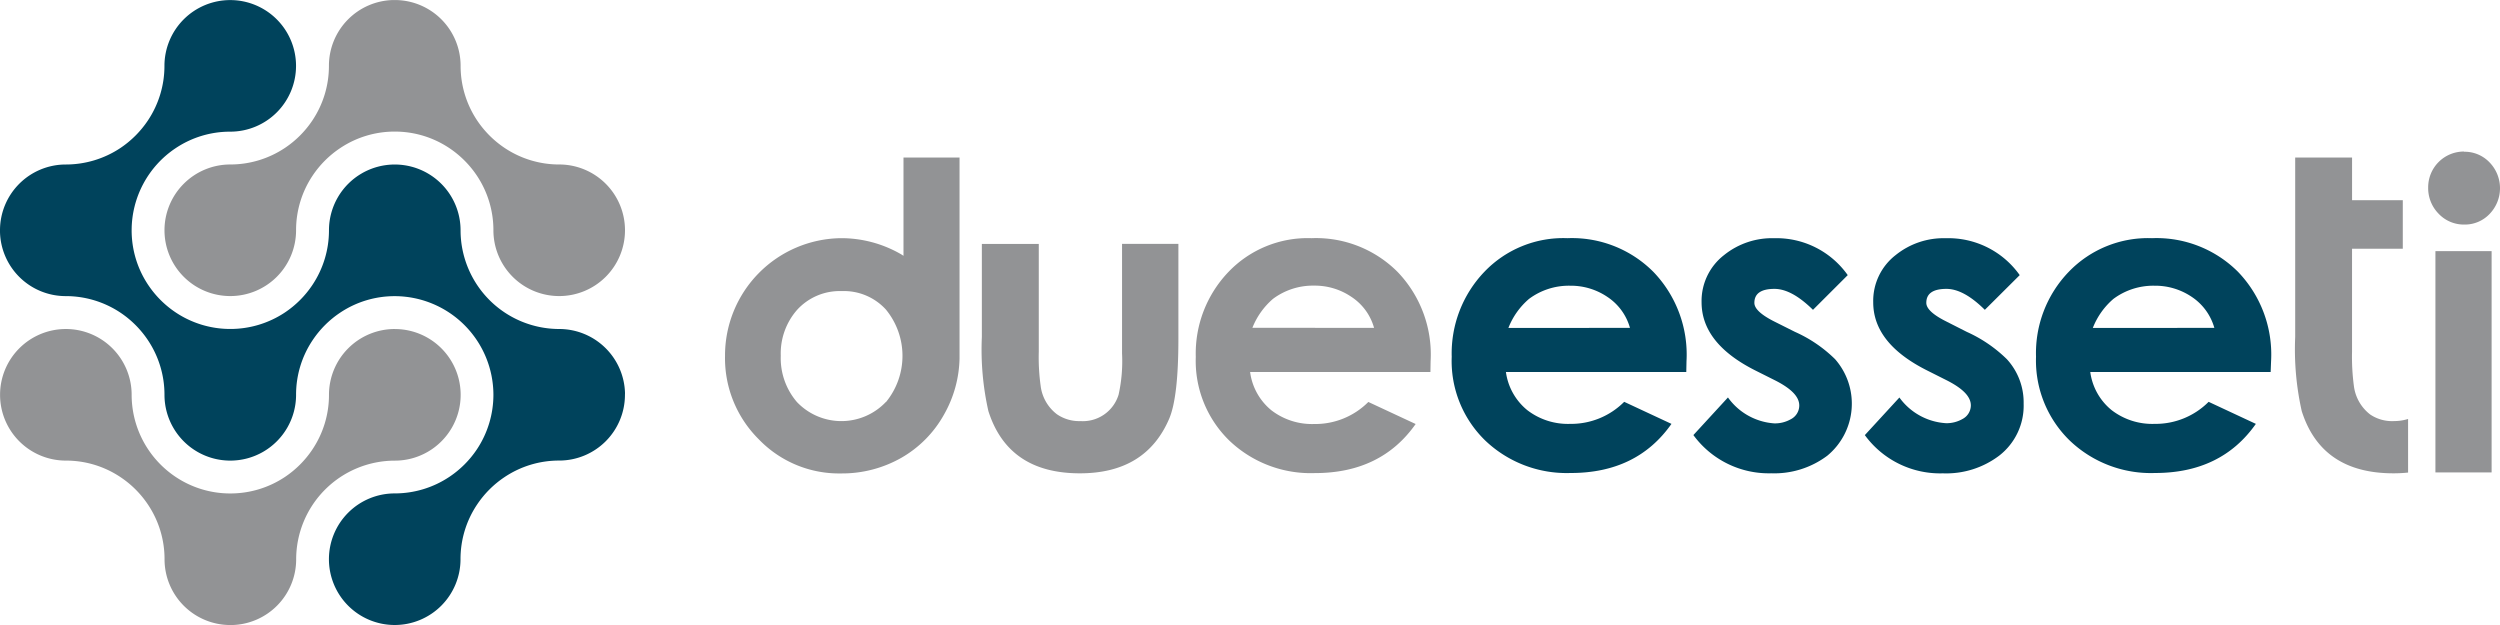
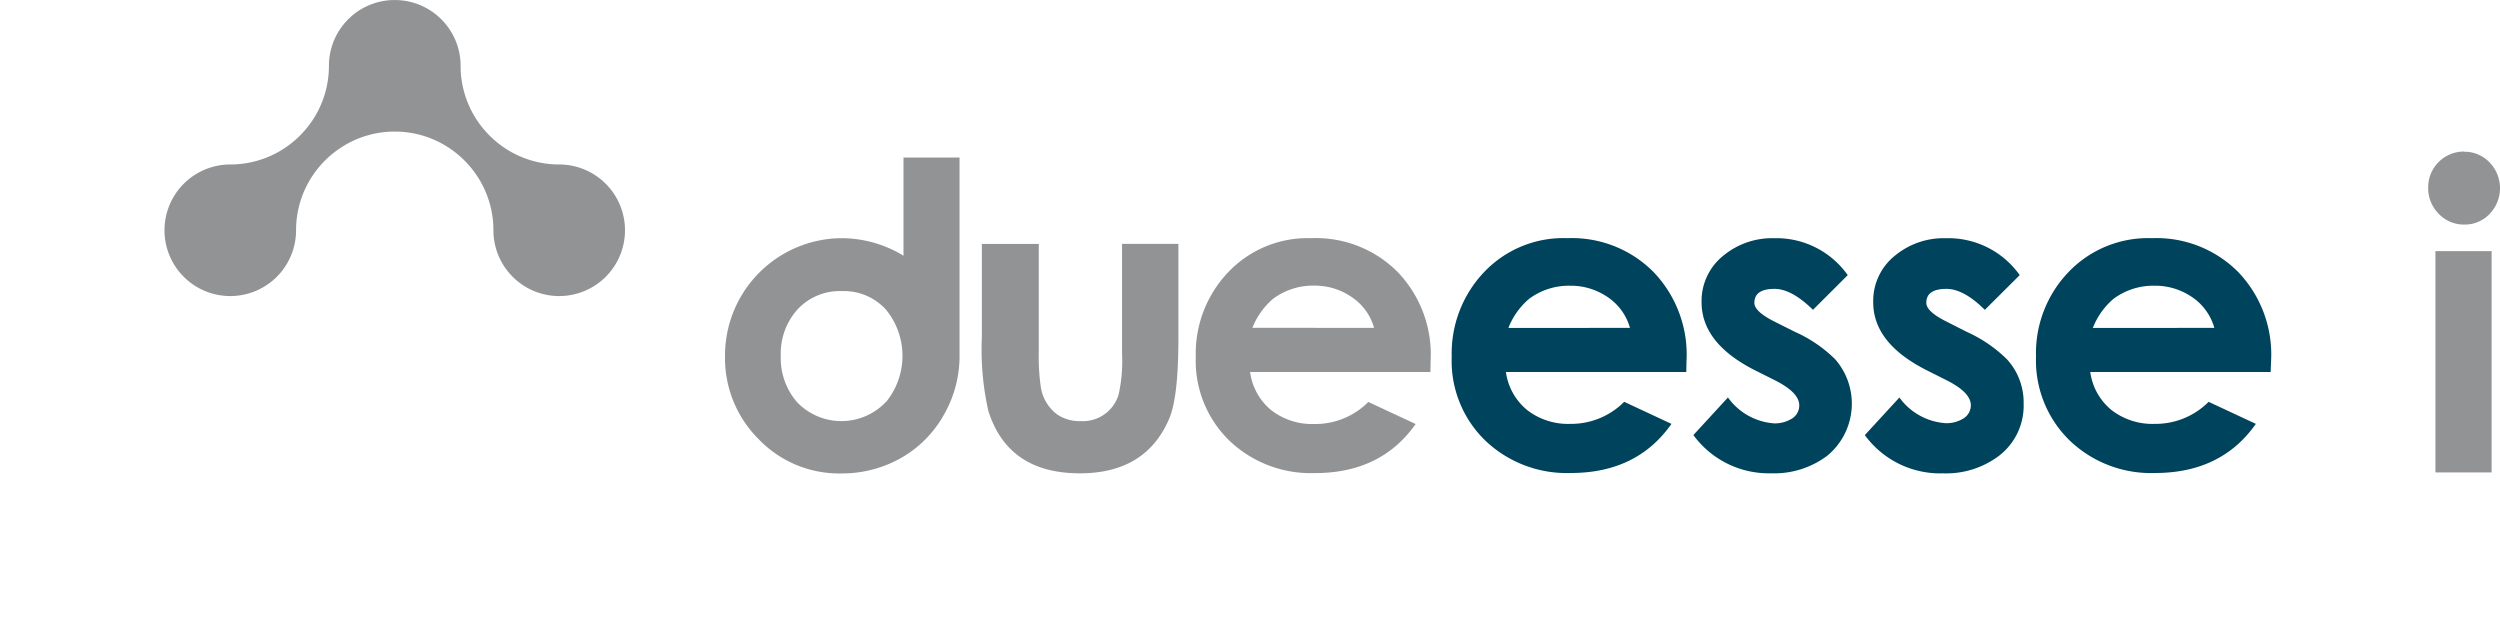
<svg xmlns="http://www.w3.org/2000/svg" width="238.674" height="59.673" viewBox="0 0 238.674 59.673">
  <g transform="translate(0 0.01)">
-     <path d="M59.669,37.514A6.286,6.286,0,0,0,53.388,31.4a9.431,9.431,0,0,1-9.418-9.422,6.281,6.281,0,1,0-12.563,0,9.376,9.376,0,0,1-1.57,5.2,9.511,9.511,0,0,1-2.648,2.652h0a9.388,9.388,0,0,1-5.2,1.566h-.063a9.376,9.376,0,0,1-5.14-1.57,9.5,9.5,0,0,1-2.648-2.648,9.346,9.346,0,0,1-1.57-5.2h0a9.431,9.431,0,0,1,4.21-7.848h0a9.342,9.342,0,0,1,5.2-1.57A6.281,6.281,0,1,0,15.7,6.277a9.376,9.376,0,0,1-1.57,5.2,9.569,9.569,0,0,1-2.648,2.652,9.4,9.4,0,0,1-5.2,1.566A6.281,6.281,0,0,0,0,21.975v.168a6.277,6.277,0,0,0,6.281,6.117,9.4,9.4,0,0,1,5.205,1.571,9.511,9.511,0,0,1,2.647,2.651h0a9.376,9.376,0,0,1,1.57,5.2,6.281,6.281,0,1,0,12.563,0,9.342,9.342,0,0,1,1.57-5.2,9.5,9.5,0,0,1,2.648-2.648,9.346,9.346,0,0,1,5.2-1.57h.029a9.435,9.435,0,0,1,9.393,9.414h0a9.409,9.409,0,0,1-1.57,5.2,9.51,9.51,0,0,1-2.652,2.648h0a9.376,9.376,0,0,1-5.2,1.57,6.281,6.281,0,1,0,6.281,6.281,9.346,9.346,0,0,1,1.57-5.2,9.5,9.5,0,0,1,2.648-2.648,9.342,9.342,0,0,1,5.2-1.57,6.281,6.281,0,0,0,6.281-6.281Z" transform="translate(0)" fill="#00435c" />
    <path d="M74.983,15.7a9.38,9.38,0,0,1-5.2-1.57,9.553,9.553,0,0,1-2.648-2.648,9.367,9.367,0,0,1-1.57-5.2A6.281,6.281,0,0,0,59.279,0h-.164a6.277,6.277,0,0,0-6.121,6.281,9.359,9.359,0,0,1-1.57,5.2,9.5,9.5,0,0,1-2.648,2.648h0a9.38,9.38,0,0,1-5.2,1.57,6.281,6.281,0,1,0,6.281,6.277,9.376,9.376,0,0,1,1.57-5.2,9.511,9.511,0,0,1,2.652-2.648,9.342,9.342,0,0,1,5.2-1.57h0a9.355,9.355,0,0,1,5.2,1.57,9.553,9.553,0,0,1,2.648,2.648h0a9.376,9.376,0,0,1,1.57,5.2,6.281,6.281,0,1,0,6.29-6.277Z" transform="translate(-21.591 -0.006)" fill="#929395" />
-     <path d="M37.689,74.6a6.281,6.281,0,0,0-6.281,6.281,9.342,9.342,0,0,1-1.57,5.2,9.511,9.511,0,0,1-2.648,2.652,9.376,9.376,0,0,1-5.2,1.566h0a9.363,9.363,0,0,1-5.2-1.566,9.473,9.473,0,0,1-2.652-2.652h0a9.41,9.41,0,0,1-1.57-5.2,6.281,6.281,0,1,0-6.277,6.281,9.342,9.342,0,0,1,5.2,1.57,9.443,9.443,0,0,1,2.648,2.648,9.342,9.342,0,0,1,1.57,5.2,6.281,6.281,0,0,0,6.281,6.281h.168a6.277,6.277,0,0,0,6.117-6.277,9.431,9.431,0,0,1,9.422-9.418,6.281,6.281,0,1,0,0-12.563Z" transform="translate(0 -43.199)" fill="#929395" />
    <path d="M554.056,34.371a3.284,3.284,0,0,1,2.433,1.019,3.541,3.541,0,0,1,0,4.922,3.246,3.246,0,0,1-2.412,1.01,3.309,3.309,0,0,1-2.45-1.031,3.486,3.486,0,0,1-1-2.526,3.414,3.414,0,0,1,3.414-3.414Z" transform="translate(-318.81 -19.894)" fill="#929395" />
    <path d="M351.588,66.773H334.368a5.679,5.679,0,0,0,2.042,3.646,6.361,6.361,0,0,0,4.088,1.309,7.157,7.157,0,0,0,5.162-2.105l4.513,2.105q-3.3,4.7-9.637,4.69a11.26,11.26,0,0,1-8.142-3.1,10.574,10.574,0,0,1-3.2-8,11.258,11.258,0,0,1,3.111-8.1A10.417,10.417,0,0,1,340.246,54a10.968,10.968,0,0,1,8.2,3.216,11.389,11.389,0,0,1,3.162,8.542Zm-5.376-4.21a5.246,5.246,0,0,0-2.143-2.947,6.214,6.214,0,0,0-3.57-1.078A6.357,6.357,0,0,0,336.57,59.8a7.006,7.006,0,0,0-1.966,2.77Z" transform="translate(-190.599 -31.271)" fill="#00435c" />
    <path d="M398.735,57.524l-3.318,3.313c-1.351-1.33-2.572-2-3.675-2q-1.92,0-1.92,1.335c0,.552.64,1.145,1.92,1.789l1.958.981a12.971,12.971,0,0,1,3.831,2.61,6.441,6.441,0,0,1-.741,9.207,8.42,8.42,0,0,1-5.359,1.684A8.921,8.921,0,0,1,384,72.794l3.3-3.591a5.928,5.928,0,0,0,4.442,2.476,3.069,3.069,0,0,0,1.549-.392,1.478,1.478,0,0,0,.817-1.318c0-.842-.779-1.629-2.337-2.412l-1.806-.905q-5.183-2.589-5.183-6.538a5.54,5.54,0,0,1,2.143-4.5A7.3,7.3,0,0,1,391.713,54,8.332,8.332,0,0,1,398.735,57.524Z" transform="translate(-222.333 -31.268)" fill="#00435c" />
    <path d="M437.66,57.523l-3.33,3.313c-1.339-1.33-2.564-2-3.663-2q-1.928,0-1.924,1.335,0,.827,1.924,1.785l1.941.985a13.134,13.134,0,0,1,3.827,2.61,6.1,6.1,0,0,1,1.6,4.244,6.029,6.029,0,0,1-2.341,4.968,8.387,8.387,0,0,1-5.364,1.684,8.9,8.9,0,0,1-7.456-3.65l3.3-3.591a5.928,5.928,0,0,0,4.463,2.454,3.057,3.057,0,0,0,1.558-.4,1.478,1.478,0,0,0,.8-1.3c0-.842-.779-1.629-2.337-2.412l-1.8-.905q-5.191-2.589-5.183-6.534a5.528,5.528,0,0,1,2.143-4.5A7.283,7.283,0,0,1,430.6,54,8.349,8.349,0,0,1,437.66,57.523Z" transform="translate(-244.839 -31.267)" fill="#00435c" />
    <path d="M484.1,66.773H466.878a5.654,5.654,0,0,0,2.042,3.646,6.366,6.366,0,0,0,4.092,1.309,7.157,7.157,0,0,0,5.166-2.105l4.509,2.105q-3.3,4.694-9.637,4.69a11.211,11.211,0,0,1-8.134-3.1,10.65,10.65,0,0,1-3.217-8,11.174,11.174,0,0,1,3.12-8.1A10.5,10.5,0,0,1,472.772,54a11,11,0,0,1,8.214,3.216,11.383,11.383,0,0,1,3.153,8.542Zm-5.376-4.21a5.275,5.275,0,0,0-2.139-2.947,6.218,6.218,0,0,0-3.574-1.078,6.366,6.366,0,0,0-3.928,1.263,7,7,0,0,0-1.962,2.77Z" transform="translate(-267.321 -31.271)" fill="#00435c" />
    <rect width="5.364" height="21.126" transform="translate(232.509 23.966)" fill="#929395" />
    <path d="M181.445,35.71v9.384c-.1-.063-.189-.126-.282-.177a11.4,11.4,0,0,0-5.684-1.507A11.2,11.2,0,0,0,164.407,54.66a10.9,10.9,0,0,0,3.216,7.944,10.635,10.635,0,0,0,7.873,3.267,11.447,11.447,0,0,0,5.726-1.482,10.786,10.786,0,0,0,4.092-4.139,11.279,11.279,0,0,0,1.482-5.359h0V35.71Zm-1.684,23.341a5.856,5.856,0,0,1-8.492,0,6.437,6.437,0,0,1-1.541-4.416,6.315,6.315,0,0,1,1.562-4.383,5.5,5.5,0,0,1,4.261-1.789,5.427,5.427,0,0,1,4.21,1.756,6.966,6.966,0,0,1,.017,8.833Z" transform="translate(-95.189 -20.682)" fill="#929395" />
    <path d="M222.65,55.294h5.435V65.575a20.082,20.082,0,0,0,.177,3.263,4.02,4.02,0,0,0,1.562,2.724,3.743,3.743,0,0,0,2.236.648,3.566,3.566,0,0,0,3.646-2.526,14.783,14.783,0,0,0,.328-3.945V55.29h5.38v9.052q0,5.6-.884,7.654-2.236,5.2-8.521,5.2-6.846,0-8.736-5.945a26.739,26.739,0,0,1-.623-7.069Z" transform="translate(-128.913 -32.018)" fill="#929395" />
    <path d="M293.562,66.773H276.347a5.658,5.658,0,0,0,2.038,3.663,6.37,6.37,0,0,0,4.084,1.305,7.157,7.157,0,0,0,5.166-2.105l4.517,2.105q-3.3,4.694-9.645,4.686a11.249,11.249,0,0,1-8.134-3.094,10.613,10.613,0,0,1-3.212-8,11.254,11.254,0,0,1,3.111-8.1A10.459,10.459,0,0,1,282.211,54a11,11,0,0,1,8.21,3.216,11.375,11.375,0,0,1,3.158,8.542Zm-5.38-4.21a5.208,5.208,0,0,0-2.143-2.947,6.2,6.2,0,0,0-3.579-1.086,6.374,6.374,0,0,0-3.928,1.263,7.093,7.093,0,0,0-1.966,2.762Z" transform="translate(-157 -31.271)" fill="#929395" />
-     <path d="M529.871,60.874a3.739,3.739,0,0,1-2.231-.623,4.071,4.071,0,0,1-1.566-2.728,21.12,21.12,0,0,1-.177-3.263V44.416h4.846V39.785H525.9V35.71H520.47V52.845a26.992,26.992,0,0,0,.623,7.069q1.882,5.94,8.74,5.945a12.879,12.879,0,0,0,1.415-.072V60.671a4.5,4.5,0,0,1-1.377.2Z" transform="translate(-301.349 -20.682)" fill="#929395" />
  </g>
</svg>